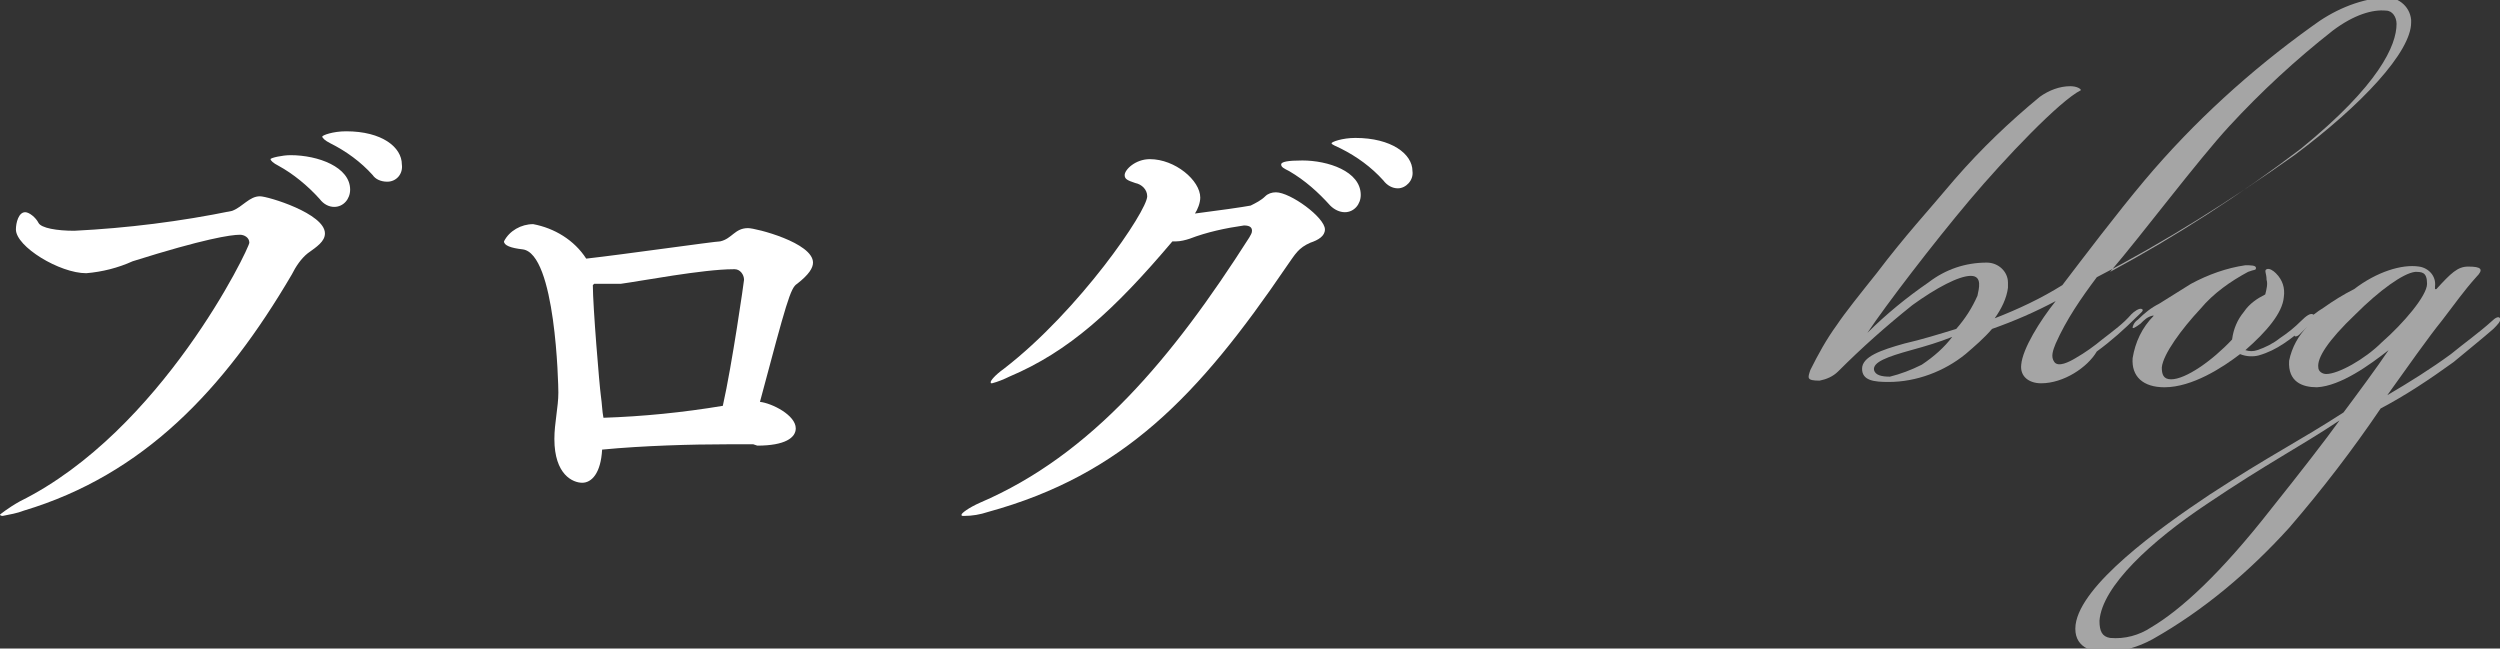
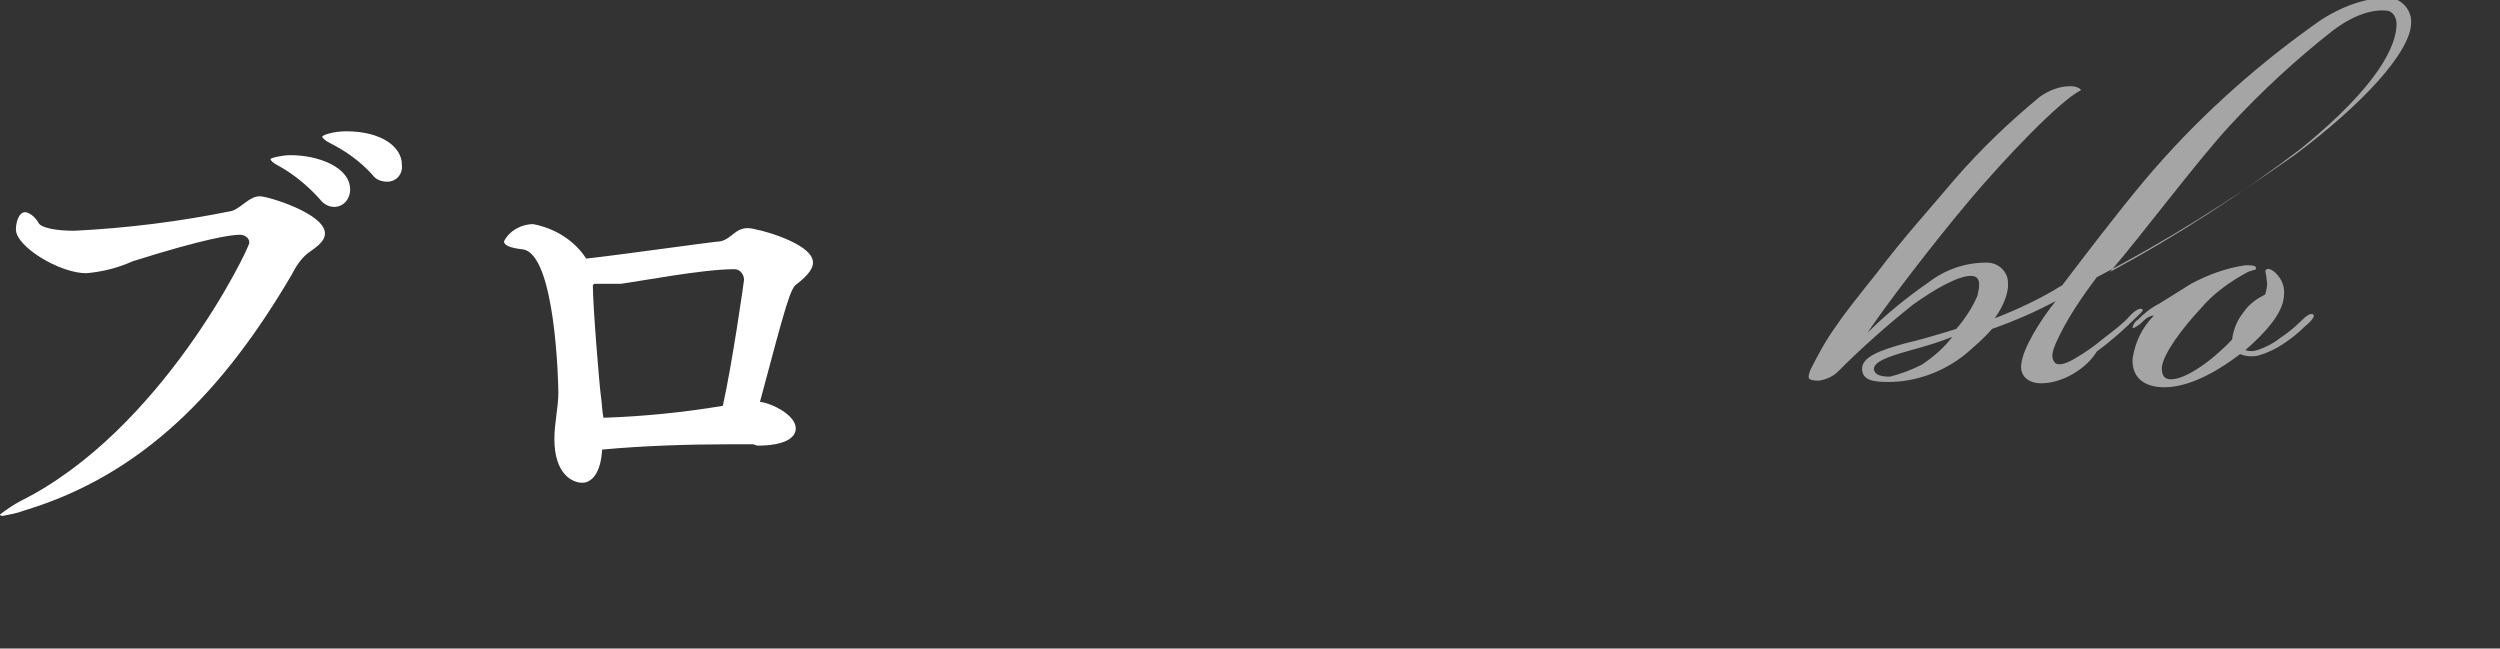
<svg xmlns="http://www.w3.org/2000/svg" version="1.1" id="レイヤー_1" x="0px" y="0px" viewBox="0 0 188.5 48.9" style="enable-background:new 0 0 188.5 48.9;" xml:space="preserve">
  <rect x="0" y="0" width="188.5" height="48.9" fill="#333333" stroke="none" />
  <style type="text/css">
	.st0{opacity:0.56;}
	.st1{fill:#FFFFFF;}
</style>
  <g id="Layer_2">
    <g id="MENU">
      <g class="st0">
        <path class="st1" d="M153.9,28.9c-0.9,0-1.6-0.5-1.5-1.4c0.1-1.2,1.4-3.3,2.6-4.8l0,0c-1.5,0.8-3.1,1.5-4.8,2.1     c-0.6,0.7-1.3,1.3-2,1.9c-1.6,1.3-3.7,2.1-5.8,2.1c-1.1,0-2-0.1-2-1s1.4-1.4,3.2-1.9c1.3-0.3,2.6-0.7,3.9-1.1     c0.7-0.8,1.2-1.6,1.6-2.5c0.1-0.5,0.4-1.5-0.5-1.5s-2.6,0.9-4.4,2.2c-2,1.6-3.8,3.2-5.6,5c-0.4,0.4-0.9,0.6-1.4,0.7     c-1,0-0.9-0.2-0.7-0.8c0.6-1.2,1.2-2.3,2-3.4c0.6-0.9,1.8-2.4,3-3.9c2.2-2.9,3.8-4.6,5.9-7.1c2-2.3,4.1-4.3,6.4-6.2     c0.7-0.5,1.5-0.8,2.3-0.8c0.5,0,0.8,0.2,0.8,0.3c-1.6,0.8-5.7,5.1-8.4,8.3s-6.3,7.9-7.7,10v0c1.4-1.4,3-2.7,4.6-3.8     c1.3-1,2.8-1.5,4.4-1.5c0.9,0,1.6,0.7,1.6,1.5c0,0.1,0,0.3,0,0.4c-0.1,0.8-0.5,1.6-1,2.3c1.8-0.7,3.5-1.5,5.1-2.5     c1.6-2.1,4.1-5.4,6.2-7.9c3.7-4.4,8-8.3,12.6-11.6c1.6-1.2,3.4-2,5.4-2.2c1-0.1,2,0.6,2.1,1.7c0,0.1,0,0.2,0,0.2     c0,2.2-3.7,6.2-8.8,10c-4.8,3.4-9.7,6.5-14.9,9.2c-1.2,1.6-2.3,3.2-3.1,5c-0.2,0.5-0.4,1-0.1,1.4s1.1,0,1.6-0.3     c0.7-0.4,1.4-0.9,2-1.4c0.9-0.7,1.6-1.2,2.2-1.9c0.2-0.2,0.6-0.5,0.8-0.4s-0.1,0.3-0.4,0.6c-0.9,0.9-1.9,1.8-3,2.6     C157.4,27.7,155.6,28.9,153.9,28.9z M144.9,27.5c0.9-0.6,1.7-1.3,2.3-2.1c-1,0.4-2,0.7-3.1,1c-1.8,0.5-2.9,0.9-2.8,1.5     c0.1,0.4,0.6,0.5,1.2,0.5C143.3,28.2,144.1,27.9,144.9,27.5L144.9,27.5z M173.5,11.2c5.9-4.8,7.2-7.8,7.2-9.4c0-0.5-0.3-1-0.8-1     c0,0,0,0,0,0c-1-0.1-2.4,0.3-4,1.5c-2.8,2.2-5.4,4.6-7.8,7.2c-2.4,2.6-6.6,8.2-9,11C164.1,17.8,168.9,14.7,173.5,11.2L173.5,11.2     z" />
        <path class="st1" d="M161.4,24.4c-0.4,0.3-0.6,0.4-0.6,0.3s0.1-0.4,0.4-0.6c0.5-0.5,1-0.9,1.6-1.2c0.8-0.5,1.6-1,2.4-1.5     c1.3-0.7,2.7-1.2,4.1-1.4c0.4,0,0.8,0,0.8,0.2s-0.1,0.1-0.6,0.3c-1.3,0.7-2.6,1.6-3.6,2.8c-1.4,1.5-2.8,3.4-2.9,4.4     c0,0.5,0.1,0.9,0.7,0.9c1.1,0,3.1-1.4,4.6-3c0.1-0.8,0.4-1.5,0.9-2.1c0.4-0.6,1-1,1.6-1.3c0.1-0.4,0.2-0.8,0.1-1.1     c0-0.5-0.2-0.7,0-0.8s0.5,0.1,0.7,0.3c0.5,0.5,0.7,1.1,0.6,1.8c-0.1,1.2-1.3,2.6-2.9,4c0.3,0.1,0.6,0.1,0.9,0     c0.6-0.2,1.2-0.5,1.7-0.9c0.6-0.4,1.1-0.8,1.6-1.3c0.4-0.4,0.7-0.6,0.9-0.5s-0.1,0.5-0.6,0.9c-0.5,0.5-1,0.9-1.6,1.3     c-0.6,0.4-1.2,0.7-1.9,0.9c-0.4,0.1-0.9,0.1-1.4-0.1c-1.3,1-3.6,2.5-5.7,2.5c-1.6,0-2.5-0.8-2.4-2.2c0.2-1.2,0.7-2.3,1.6-3.2     l-0.1,0C161.9,23.9,161.7,24.1,161.4,24.4z" />
-         <path class="st1" d="M182.4,20.1c0.7,0.1,1.3,0.7,1.2,1.5c0,0.1,0,0.2,0,0.2h0.1c1.1-1.2,1.6-1.7,2.4-1.7c1,0,1.2,0.2,0.6,0.8     c-0.9,1-1.6,2-2.6,3.3c-0.9,1.1-2.6,3.5-4.1,5.6c1.7-1,3.3-2,4.8-3.1c1.1-0.9,2.1-1.6,3.1-2.5c0.2-0.2,0.5-0.4,0.6-0.2     s-0.2,0.5-0.5,0.8c-0.8,0.7-1.8,1.5-3,2.5c-1.8,1.3-3.6,2.5-5.5,3.5c-2.1,3.1-4.4,6.1-6.9,9c-3,3.3-6.4,6.2-10.3,8.4     c-1.1,0.6-2.2,0.9-3.4,1c-1.2,0-2.6-0.4-2.4-2.1c0.4-3,6.2-7.2,10.1-9.8c4.6-3,6.7-4,10.1-6.2c0.9-1.2,2.6-3.5,3.4-4.7v0     c-1.4,1.1-3.6,2.7-5.4,2.8c-1.1,0-2.2-0.4-2.1-2c0.2-1,0.7-1.9,1.4-2.6H174c-0.1,0.1-0.4,0.4-0.6,0.6s-0.4,0.2-0.4,0.1     s0.2-0.5,0.8-1c0.4-0.4,0.9-0.8,1.4-1.1c0.7-0.5,1.5-1,2.3-1.4C179.2,20.5,181.1,19.9,182.4,20.1z M166.4,38     c-4.2,2.8-7.9,6.2-8.1,8.8c0,0.8,0.2,1.2,0.8,1.3c1.1,0.1,2.2-0.2,3.1-0.8c2.2-1.3,5.2-4,9.1-9c2-2.5,4.1-5.2,5.1-6.6     C173.4,33.7,171,34.9,166.4,38L166.4,38z M177.6,23.7c-2.1,2-2.9,3.3-2.8,4c0,0.3,0.3,0.5,0.6,0.5c0,0,0,0,0,0     c0.9,0,2.9-1.1,4.2-2.4c1.6-1.4,3.4-3.5,3.4-4.4s-0.4-0.9-0.9-0.9C181.2,20.6,179.4,21.9,177.6,23.7L177.6,23.7z" />
      </g>
      <g>
        <path class="st1" d="M1.8,38.5c-0.5,0.2-1.1,0.3-1.6,0.4C0,38.9,0,38.8,0,38.8c0,0,0.6-0.5,1.5-1c10.7-5.3,17.3-19.1,17.3-19.5     c0-0.4-0.4-0.6-0.7-0.6c0,0,0,0,0,0c-0.7,0-2.7,0.3-8.1,2c-1.1,0.5-2.3,0.8-3.5,0.9c-2,0-5.3-2-5.3-3.3c0-0.5,0.2-1.3,0.7-1.3     c0.3,0,0.8,0.4,1,0.8s1.4,0.6,2.7,0.6c4-0.2,8-0.7,11.9-1.5c0.8-0.3,1.3-1.1,2.1-1.1c0.6,0,4.9,1.3,4.9,2.8c0,0.6-0.6,1-1.3,1.5     c-0.5,0.4-0.9,1-1.2,1.6C16.9,29.4,10.8,35.8,1.8,38.5z M24.1,15c-0.9-1-2-1.9-3.1-2.5c-0.4-0.2-0.6-0.4-0.6-0.5     c0-0.1,0.9-0.3,1.5-0.3c2.1,0,4.5,0.9,4.5,2.6c0,0.7-0.5,1.3-1.2,1.3C24.8,15.6,24.4,15.4,24.1,15z M28.1,13.2     c-0.9-1-2-1.8-3.2-2.4c-0.4-0.2-0.6-0.4-0.6-0.5c0-0.1,0.8-0.4,1.8-0.4c2.7,0,4.2,1.2,4.2,2.5c0.1,0.7-0.4,1.3-1.1,1.3     C28.7,13.7,28.3,13.5,28.1,13.2z" />
        <path class="st1" d="M56.8,33.5c-0.5,0-1.2,0-2,0c-2.6,0-6.3,0.1-9.4,0.4c-0.1,1.8-0.8,2.5-1.5,2.5s-2.1-0.6-2.1-3.3     c0-1.2,0.3-2.4,0.3-3.5c0-0.6-0.2-10.5-2.7-10.8c-0.9-0.1-1.4-0.3-1.4-0.6c0.4-0.8,1.3-1.3,2.2-1.3c1.6,0.3,3.1,1.2,4,2.6     c2.7-0.3,9.7-1.3,10.1-1.3c0.9-0.2,1.1-1,2.1-1c0.6,0,4.9,1.1,4.9,2.6c0,0.4-0.3,0.9-1.2,1.6c-0.5,0.3-0.8,1.4-2.8,8.9     c0.9,0.1,2.7,1,2.7,2c0,0.7-0.8,1.3-2.9,1.3L56.8,33.5z M44.7,21.5c0,1.6,0.5,7.6,0.6,8.3s0.1,1.2,0.2,1.7c3-0.1,6-0.4,9-0.9     c0.7-3.1,1.6-9.4,1.6-9.5c0-0.4-0.3-0.8-0.7-0.8c0,0-0.1,0-0.1,0c-2.3,0-7,0.9-8.5,1.1c-0.3,0-0.6,0-1,0s-0.7,0-1,0L44.7,21.5z" />
-         <path class="st1" d="M76.1,28.4c-0.4,0.2-0.9,0.4-1.3,0.5c-0.1,0-0.1,0-0.1-0.1c0-0.1,0.3-0.5,1-1c5.7-4.4,10.8-11.9,10.8-13     c0-0.5-0.4-0.9-0.9-1c-0.6-0.2-0.8-0.3-0.8-0.6c0-0.4,0.8-1.2,1.9-1.2c1.9,0,3.8,1.6,3.8,2.9c0,0.4-0.2,0.9-0.4,1.2     c1.6-0.2,3.7-0.5,4.2-0.6c0.4-0.2,0.8-0.4,1.1-0.7c0.2-0.2,0.5-0.3,0.8-0.3c1.1,0,3.7,1.9,3.7,2.8c0,0.5-0.5,0.8-1.1,1     c-0.9,0.4-1.1,0.8-1.8,1.8c-6.6,9.7-12.3,15.7-22.5,18.5c-0.6,0.2-1.2,0.3-1.8,0.3c-0.2,0-0.2,0-0.2-0.1c0-0.1,0.5-0.5,1.4-0.9     c8.4-3.6,14.5-10.9,20.3-20c0.1-0.2,0.2-0.3,0.2-0.5c0-0.2-0.1-0.4-0.6-0.4c-1.4,0.2-2.8,0.5-4.1,1c-0.3,0.1-0.7,0.2-1,0.2     c-0.1,0-0.2,0-0.3,0C84,23.4,80.6,26.5,76.1,28.4z M100.3,15.5c-0.9-1-1.9-1.9-3.1-2.6c-0.4-0.2-0.6-0.3-0.6-0.5s0.5-0.3,1.6-0.3     c1.9,0,4.4,0.8,4.4,2.6c0,0.7-0.5,1.3-1.2,1.3C101,16,100.6,15.8,100.3,15.5z M104.3,13.6c-0.9-1-2-1.8-3.2-2.4     c-0.4-0.2-0.7-0.3-0.7-0.4s0.8-0.4,1.8-0.4c2.7,0,4.3,1.2,4.3,2.5c0.1,0.7-0.5,1.3-1.1,1.3C105,14.2,104.6,14,104.3,13.6     L104.3,13.6z" />
      </g>
    </g>
  </g>
</svg>